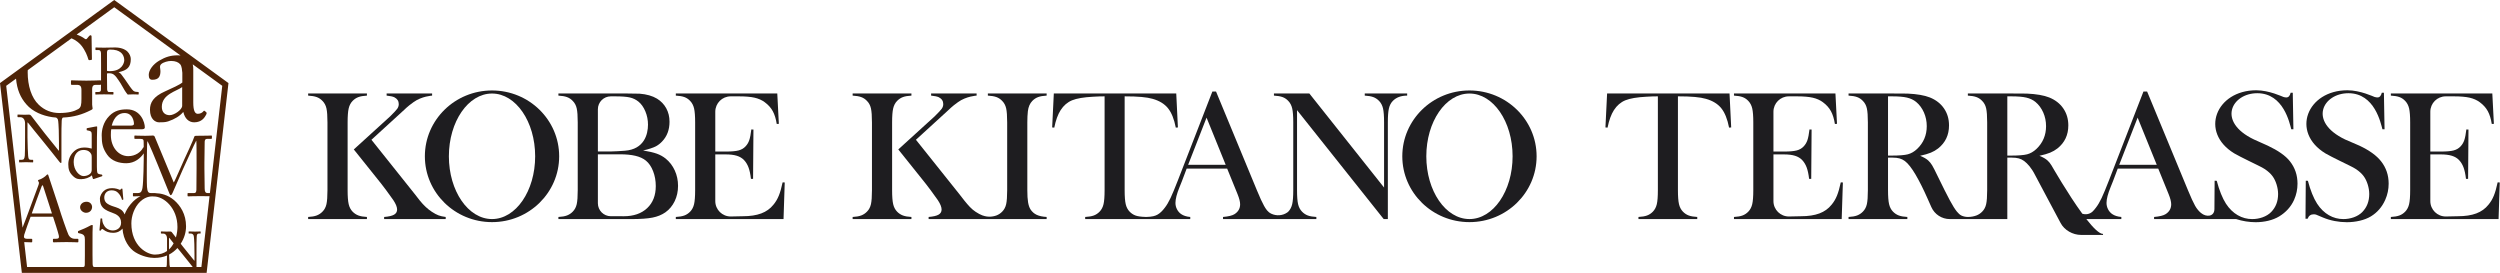
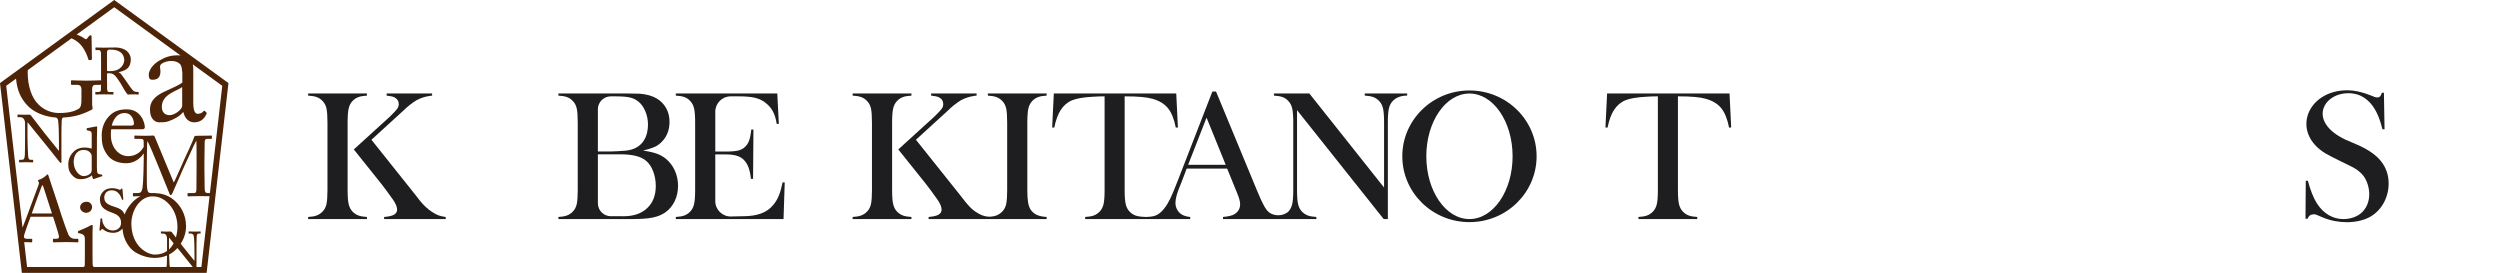
<svg xmlns="http://www.w3.org/2000/svg" width="100%" height="100%" viewBox="0 0 2452 268" version="1.1" xml:space="preserve" style="fill-rule:evenodd;clip-rule:evenodd;stroke-linejoin:round;stroke-miterlimit:2;">
  <g transform="matrix(4.167,0,0,4.167,1576.24,214.868)">
    <path d="M0,-29.56L-0.39,-21.569L0.108,-21.526C0.455,-23.258 0.953,-24.63 1.603,-25.64C2.31,-26.737 3.209,-27.51 4.299,-27.958C5.389,-28.405 7.045,-28.686 9.269,-28.802C10.308,-28.86 11.042,-28.889 11.951,-28.889L11.951,-6.8C11.951,-5.313 11.868,-4.215 11.702,-3.508C11.536,-2.8 11.229,-2.216 10.782,-1.754C10.377,-1.335 9.919,-1.032 9.406,-0.844C8.894,-0.656 8.219,-0.541 7.382,-0.498L7.382,0L21.22,0L21.22,-0.498C20.397,-0.541 19.729,-0.656 19.217,-0.844C18.704,-1.032 18.246,-1.335 17.841,-1.754C17.394,-2.216 17.087,-2.804 16.921,-3.519C16.755,-4.233 16.672,-5.327 16.672,-6.8L16.672,-28.889C19.877,-28.889 21.91,-28.694 23.253,-28.304C24.841,-27.856 26.05,-27.116 26.88,-26.084C27.71,-25.052 28.32,-23.532 28.71,-21.526L29.208,-21.569L28.818,-29.56L0,-29.56Z" style="fill:rgb(30,29,32);fill-rule:nonzero;" />
  </g>
  <g transform="matrix(4.167,0,0,4.167,2449.69,127.704)">
-     <path d="M0,12.279C-0.275,13.578 -0.574,14.625 -0.899,15.419C-1.224,16.213 -1.646,16.921 -2.166,17.541C-2.902,18.465 -3.855,19.148 -5.024,19.588C-6.194,20.028 -7.645,20.248 -9.377,20.248C-9.895,20.248 -10.672,20.287 -12.17,20.308C-14.191,20.337 -15.846,18.71 -15.846,16.689L-15.846,5.696L-13.406,5.696C-12.338,5.696 -11.457,5.804 -10.764,6.021C-10.071,6.237 -9.508,6.576 -9.075,7.038C-8.628,7.515 -8.277,8.092 -8.025,8.771C-7.772,9.45 -7.581,10.345 -7.451,11.456L-6.953,11.456L-6.866,-0.152L-7.364,-0.173C-7.494,0.939 -7.657,1.78 -7.852,2.35C-8.046,2.92 -8.346,3.415 -8.75,3.833C-9.169,4.281 -9.71,4.591 -10.374,4.765C-11.039,4.938 -12.028,5.024 -13.341,5.024L-15.846,5.024L-15.846,-4.35C-15.846,-6.349 -14.226,-7.969 -12.227,-7.969L-10.284,-7.969C-8.754,-7.969 -7.527,-7.864 -6.603,-7.655C-5.679,-7.446 -4.878,-7.088 -4.199,-6.583C-3.376,-5.977 -2.748,-5.277 -2.315,-4.483C-1.882,-3.688 -1.571,-2.685 -1.384,-1.473L-0.885,-1.494L-1.254,-8.641L-25.137,-8.641L-25.137,-8.143C-24.299,-8.099 -23.624,-7.983 -23.112,-7.796C-22.6,-7.608 -22.148,-7.305 -21.758,-6.886C-21.311,-6.424 -21.004,-5.836 -20.838,-5.121C-20.672,-4.407 -20.589,-3.313 -20.589,-1.841L-20.589,14.12C-20.589,15.592 -20.672,16.686 -20.838,17.401C-21.004,18.115 -21.311,18.704 -21.758,19.166C-22.163,19.585 -22.621,19.888 -23.134,20.075C-23.646,20.263 -24.314,20.378 -25.137,20.422L-25.137,20.92L0.216,20.92L0.498,12.301L0,12.279Z" style="fill:rgb(30,29,32);fill-rule:nonzero;" />
-   </g>
+     </g>
  <g transform="matrix(4.167,0,0,4.167,1801.68,114.621)">
-     <path d="M0,18.559C-0.325,19.353 -0.747,20.061 -1.267,20.681C-2.003,21.605 -2.956,22.288 -4.125,22.728C-5.295,23.168 -6.746,23.388 -8.478,23.388C-8.996,23.388 -9.773,23.427 -11.271,23.448C-13.292,23.477 -14.948,21.85 -14.948,19.829L-14.948,8.836L-12.507,8.836C-11.439,8.836 -10.558,8.944 -9.865,9.16C-9.172,9.377 -8.609,9.716 -8.176,10.178C-7.729,10.655 -7.378,11.232 -7.126,11.911C-6.873,12.589 -6.682,13.484 -6.552,14.596L-6.054,14.596L-5.967,2.988L-6.465,2.967C-6.595,4.079 -6.758,4.919 -6.953,5.49C-7.147,6.06 -7.447,6.554 -7.851,6.973C-8.27,7.421 -8.812,7.731 -9.475,7.904C-10.14,8.078 -11.129,8.164 -12.442,8.164L-14.948,8.164L-14.948,-1.21C-14.948,-3.209 -13.327,-4.829 -11.328,-4.829L-9.385,-4.829C-7.855,-4.829 -6.628,-4.725 -5.704,-4.515C-4.78,-4.306 -3.979,-3.949 -3.3,-3.443C-2.477,-2.837 -1.849,-2.137 -1.416,-1.343C-0.983,-0.549 -0.672,0.455 -0.485,1.667L0.013,1.646L-0.355,-5.501L-24.238,-5.501L-24.238,-5.003C-23.4,-4.959 -22.725,-4.844 -22.213,-4.656C-21.701,-4.468 -21.249,-4.165 -20.859,-3.747C-20.412,-3.284 -20.105,-2.696 -19.939,-1.982C-19.773,-1.267 -19.69,-0.173 -19.69,1.299L-19.69,17.26C-19.69,18.732 -19.773,19.826 -19.939,20.541C-20.105,21.255 -20.412,21.843 -20.859,22.305C-21.264,22.724 -21.722,23.027 -22.235,23.215C-22.747,23.403 -23.415,23.518 -24.238,23.561L-24.238,24.06L1.115,24.06L1.397,15.44L0.899,15.419C0.624,16.718 0.325,17.765 0,18.559" style="fill:rgb(30,29,32);fill-rule:nonzero;" />
-   </g>
+     </g>
  <g transform="matrix(4.167,0,0,4.167,2078.53,157.311)">
-     <path d="M0,1.037L4.333,-10.065L8.835,1.037L0,1.037ZM-21.671,-1.432C-22.443,-1.229 -23.725,-1.129 -25.515,-1.129L-26.338,-1.129L-26.338,-15.075L-25.45,-15.075C-23.905,-15.075 -22.714,-14.978 -21.877,-14.782C-21.04,-14.588 -20.317,-14.245 -19.711,-13.754C-18.931,-13.104 -18.322,-12.278 -17.881,-11.274C-17.441,-10.271 -17.221,-9.199 -17.221,-8.058C-17.221,-5.922 -17.978,-4.131 -19.495,-2.688C-20.173,-2.052 -20.899,-1.634 -21.671,-1.432M-49.751,-1.432C-50.524,-1.229 -51.805,-1.129 -53.595,-1.129L-54.418,-1.129L-54.418,-15.075L-53.53,-15.075C-51.985,-15.075 -50.794,-14.978 -49.957,-14.782C-49.12,-14.588 -48.397,-14.245 -47.791,-13.754C-47.012,-13.104 -46.402,-12.278 -45.961,-11.274C-45.521,-10.271 -45.301,-9.199 -45.301,-8.058C-45.301,-5.922 -46.059,-4.131 -47.575,-2.688C-48.253,-2.052 -48.979,-1.634 -49.751,-1.432M34.989,-3.455L31.7,-4.929C22.9,-9.151 26.503,-15.811 32.492,-15.811C38.713,-15.811 40.112,-8.693 40.501,-7.322L40.999,-7.322L40.848,-15.92L40.35,-15.92C40.176,-15.183 39.837,-14.815 39.332,-14.815C39.129,-14.815 38.898,-14.855 38.639,-14.934C38.379,-15.013 35.301,-16.504 32.241,-16.504C22.8,-16.504 18.837,-6.666 27.08,-1.648C27.824,-1.195 29.1,-0.587 30.472,0.106C32.031,0.9 33.551,1.557 34.31,2.077C35.067,2.596 35.655,3.138 36.074,3.701C36.478,4.25 36.8,4.906 37.038,5.671C37.276,6.437 37.395,7.187 37.395,7.924C37.395,9.627 36.854,11.035 35.771,12.147C34.688,13.258 32.955,13.814 31.295,13.814C28.913,13.814 26.694,12.604 25.12,10.185C24.282,8.874 23.561,7.081 22.954,4.805L22.456,4.783L22.408,11.438C22.408,13.271 20.488,13.433 19.23,12.363C18.76,11.963 18.285,11.432 17.866,10.695C17.447,9.959 16.884,8.732 16.177,7.014L6.567,-16.204L5.701,-16.204L-2.404,4.675C-3.126,6.538 -3.707,7.934 -4.147,8.866C-4.588,9.797 -5.039,10.559 -5.501,11.15C-5.76,11.499 -6.023,11.798 -6.289,12.056C-6.299,12.064 -6.309,12.073 -6.319,12.082C-6.996,12.674 -7.899,12.811 -8.688,12.55C-12.092,7.898 -15.769,1.467 -15.943,1.178C-16.217,0.723 -16.521,0.344 -16.853,0.041C-17.271,-0.349 -17.914,-0.724 -18.78,-1.085C-17.726,-1.316 -16.885,-1.562 -16.257,-1.821C-15.629,-2.081 -15.055,-2.413 -14.535,-2.818C-12.832,-4.175 -11.98,-5.979 -11.98,-8.232C-11.98,-9.748 -12.374,-11.079 -13.16,-12.227C-13.947,-13.375 -15.055,-14.237 -16.484,-14.815C-17.755,-15.32 -19.509,-15.623 -21.747,-15.725C-22.295,-15.739 -23.443,-15.746 -25.19,-15.746L-35.628,-15.746L-35.628,-15.248C-34.805,-15.205 -34.134,-15.089 -33.614,-14.902C-33.094,-14.714 -32.64,-14.411 -32.25,-13.992C-31.788,-13.53 -31.478,-12.945 -31.319,-12.238C-31.16,-11.53 -31.08,-10.433 -31.08,-8.946L-31.08,7.014C-31.08,8.501 -31.16,9.599 -31.319,10.306C-31.478,11.013 -31.788,11.598 -32.25,12.06C-32.64,12.464 -33.091,12.764 -33.603,12.959C-34.116,13.153 -34.796,13.316 -35.628,13.316C-36.227,13.316 -36.83,13.143 -37.169,12.969C-37.508,12.796 -37.859,12.486 -38.219,12.038C-38.667,11.49 -39.219,10.606 -39.876,9.385C-40.533,8.166 -41.504,6.235 -42.789,3.592C-43.338,2.438 -43.749,1.633 -44.023,1.178C-44.298,0.723 -44.601,0.344 -44.933,0.041C-45.352,-0.349 -45.994,-0.724 -46.86,-1.085C-45.806,-1.316 -44.965,-1.562 -44.337,-1.821C-43.709,-2.081 -43.135,-2.413 -42.616,-2.818C-40.912,-4.175 -40.06,-5.979 -40.06,-8.232C-40.06,-9.748 -40.454,-11.079 -41.24,-12.227C-42.027,-13.375 -43.135,-14.237 -44.564,-14.815C-45.835,-15.32 -47.589,-15.623 -49.827,-15.725C-50.376,-15.739 -51.523,-15.746 -53.27,-15.746L-63.708,-15.746L-63.708,-15.248C-62.886,-15.205 -62.214,-15.089 -61.694,-14.902C-61.174,-14.714 -60.72,-14.411 -60.33,-13.992C-59.868,-13.53 -59.558,-12.945 -59.399,-12.238C-59.24,-11.53 -59.161,-10.433 -59.161,-8.946L-59.161,7.014C-59.161,8.501 -59.24,9.599 -59.399,10.306C-59.558,11.013 -59.868,11.598 -60.33,12.06C-60.72,12.464 -61.171,12.764 -61.683,12.959C-62.196,13.153 -62.871,13.273 -63.708,13.316L-63.708,13.814L-49.87,13.814L-49.87,13.316C-50.708,13.273 -51.383,13.153 -51.895,12.959C-52.408,12.764 -52.859,12.464 -53.249,12.06C-53.696,11.598 -54.003,11.01 -54.169,10.295C-54.335,9.58 -54.418,8.487 -54.418,7.014L-54.418,-0.652L-53.357,-0.652C-52.707,-0.652 -52.159,-0.591 -51.711,-0.468C-51.264,-0.345 -50.845,-0.139 -50.455,0.149C-49.69,0.727 -48.845,1.802 -47.921,3.376C-46.997,4.964 -46.081,6.79 -45.171,8.855L-44.22,10.991C-43.455,12.708 -41.751,13.814 -39.871,13.814L-26.338,13.814L-26.338,-0.652L-25.276,-0.652C-24.627,-0.652 -24.078,-0.591 -23.631,-0.468C-23.184,-0.345 -22.764,-0.139 -22.375,0.149C-21.61,0.727 -20.665,1.748 -19.841,3.376C-18.954,5.129 -14.863,12.67 -13.818,14.697C-12.926,16.427 -10.931,17.541 -8.984,17.541L-3.813,17.541L-3.813,17.305C-4.698,17.305 -6.144,15.848 -7.734,13.814L0.498,13.814L0.498,13.316C-0.383,13.244 -1.105,13.013 -1.668,12.623C-2.072,12.334 -2.393,11.959 -2.631,11.497C-2.869,11.035 -2.989,10.537 -2.989,10.003C-2.989,9.093 -2.664,7.844 -2.014,6.256L-1.473,4.913L-0.346,1.925L9.182,1.925L11.261,7.036L11.629,7.945C12.033,8.941 12.235,9.736 12.235,10.327C12.235,11.324 11.788,12.103 10.893,12.666C10.387,12.984 9.492,13.2 8.207,13.316L8.207,13.814L27.527,13.814C29,14.296 30.61,14.55 32.118,14.55C34.153,14.55 36.163,14.093 37.665,13.179C39.166,12.264 40.413,10.964 41.164,9.279C41.697,8.069 41.965,6.802 41.965,5.477C41.965,3.482 41.374,1.733 40.192,0.23C39.154,-1.114 37.339,-2.342 34.989,-3.455" style="fill:rgb(30,29,32);fill-rule:nonzero;" />
-   </g>
+     </g>
  <g transform="matrix(4.167,0,0,4.167,2314.23,163.565)">
    <path d="M0,-4.956L-3.41,-6.43C-12.21,-10.652 -8.607,-17.312 -2.618,-17.312C3.603,-17.312 5.002,-10.195 5.391,-8.823L5.889,-8.823L5.738,-17.421L5.24,-17.421C5.066,-16.684 4.727,-16.316 4.222,-16.316C4.019,-16.316 3.788,-16.356 3.529,-16.435C3.269,-16.514 0.191,-18.005 -2.869,-18.005C-12.31,-18.005 -16.273,-8.167 -8.03,-3.149C-7.286,-2.697 -6.01,-2.088 -4.638,-1.395C-3.079,-0.601 -1.559,0.056 -0.801,0.576C-0.043,1.095 0.545,1.636 0.964,2.2C1.368,2.749 1.69,3.405 1.928,4.17C2.166,4.936 2.285,5.686 2.285,6.423C2.285,8.126 1.744,9.534 0.661,10.645C-0.422,11.757 -2.155,12.313 -3.815,12.313C-6.197,12.313 -8.417,11.103 -9.99,8.684C-10.828,7.373 -11.549,5.58 -12.156,3.304L-12.654,3.282L-12.719,12.226L-12.22,12.226C-11.961,11.533 -11.484,11.187 -10.791,11.187C-10.575,11.187 -10.38,11.216 -10.207,11.273C-10.033,11.331 -9.5,11.555 -8.604,11.945C-6.886,12.681 -4.854,13.049 -2.992,13.049C-0.957,13.049 1.174,12.592 2.675,11.678C4.177,10.763 5.303,9.463 6.053,7.778C6.587,6.568 6.855,5.301 6.855,3.975C6.855,1.981 6.264,0.232 5.082,-1.271C4.044,-2.615 2.35,-3.843 0,-4.956" style="fill:rgb(30,29,32);fill-rule:nonzero;" />
  </g>
  <g transform="matrix(4.167,0,0,4.167,345.814,99.009)">
    <path d="M0,26.052C-0.448,25.59 -0.755,25.002 -0.92,24.287C-1.087,23.573 -1.169,22.479 -1.169,21.006L-1.169,5.046C-1.169,3.573 -1.087,2.48 -0.92,1.765C-0.755,1.051 -0.448,0.462 0,0C0.404,-0.418 0.862,-0.722 1.375,-0.909C1.887,-1.097 2.555,-1.213 3.378,-1.256L3.378,-1.754L-10.46,-1.754L-10.46,-1.256C-9.637,-1.213 -8.965,-1.097 -8.446,-0.909C-7.926,-0.722 -7.471,-0.418 -7.082,0C-6.62,0.462 -6.309,1.047 -6.15,1.754C-5.992,2.462 -5.912,3.559 -5.912,5.046L-5.912,21.006C-5.912,22.494 -5.992,23.591 -6.15,24.298C-6.309,25.006 -6.62,25.59 -7.082,26.052C-7.471,26.457 -7.923,26.756 -8.435,26.951C-8.948,27.146 -9.623,27.265 -10.46,27.308L-10.46,27.806L3.378,27.806L3.378,27.308C2.541,27.265 1.866,27.146 1.353,26.951C0.841,26.756 0.39,26.457 0,26.052" style="fill:rgb(30,29,32);fill-rule:nonzero;" />
  </g>
  <g transform="matrix(4.167,0,0,4.167,423.604,98.829)">
    <path d="M0,26.139C-0.982,25.504 -1.927,24.623 -2.837,23.497L-4.071,21.916L-14.231,9.183L-6.858,2.447C-5.487,1.134 -4.901,0.747 -4.342,0.338C-2.415,-1.073 0.051,-1.212 0.051,-1.212L0.051,-1.711L-10.657,-1.711L-10.657,-1.212C-9.806,-1.126 -9.199,-0.996 -8.838,-0.823C-8.145,-0.461 -7.799,0.073 -7.799,0.78C-7.799,1.17 -7.911,1.527 -8.135,1.852C-8.359,2.177 -8.925,2.787 -9.835,3.682L-18.382,11.457L-12.715,18.538C-12.166,19.202 -11.495,20.068 -10.701,21.137C-9.907,22.205 -9.366,22.956 -9.077,23.389C-8.485,24.284 -8.189,25.02 -8.189,25.597C-8.189,26.132 -8.427,26.536 -8.903,26.81C-9.38,27.085 -10.159,27.265 -11.242,27.352L-11.242,27.85L3.248,27.85L3.248,27.352C2.57,27.265 2.007,27.139 1.559,26.973C1.112,26.807 0.592,26.529 0,26.139" style="fill:rgb(30,29,32);fill-rule:nonzero;" />
  </g>
  <g transform="matrix(4.167,0,0,4.167,879.853,99.009)">
    <path d="M0,26.052C-0.448,25.59 -0.755,25.002 -0.92,24.287C-1.087,23.573 -1.169,22.479 -1.169,21.006L-1.169,5.046C-1.169,3.573 -1.087,2.48 -0.92,1.765C-0.755,1.051 -0.448,0.462 0,0C0.404,-0.418 0.862,-0.722 1.375,-0.909C1.887,-1.097 2.555,-1.213 3.378,-1.256L3.378,-1.754L-10.46,-1.754L-10.46,-1.256C-9.637,-1.213 -8.966,-1.097 -8.446,-0.909C-7.926,-0.722 -7.471,-0.418 -7.082,0C-6.62,0.462 -6.309,1.047 -6.15,1.754C-5.992,2.462 -5.912,3.559 -5.912,5.046L-5.912,21.006C-5.912,22.494 -5.992,23.591 -6.15,24.298C-6.309,25.006 -6.62,25.59 -7.082,26.052C-7.471,26.457 -7.923,26.756 -8.435,26.951C-8.948,27.146 -9.623,27.265 -10.46,27.308L-10.46,27.806L3.378,27.806L3.378,27.308C2.541,27.265 1.866,27.146 1.353,26.951C0.841,26.756 0.39,26.457 0,26.052" style="fill:rgb(30,29,32);fill-rule:nonzero;" />
  </g>
  <g transform="matrix(4.167,0,0,4.167,634.747,102.439)">
    <path d="M0,24.406C-1.35,25.677 -3.187,26.312 -5.511,26.312C-5.55,26.312 -7.051,26.311 -8.552,26.31C-10.237,26.309 -11.602,24.943 -11.602,23.259L-11.602,11.738L-6.399,11.738C-3.627,11.738 -1.591,12.164 -0.292,13.232C0.415,13.81 0.978,14.636 1.397,15.711C1.815,16.787 2.025,17.953 2.025,19.209C2.025,21.403 1.35,23.136 0,24.406M-11.602,1.134C-11.602,-0.545 -10.241,-1.906 -8.562,-1.906L-7.538,-1.906C-5.993,-1.906 -4.842,-1.819 -4.084,-1.646C-3.326,-1.472 -2.651,-1.148 -2.059,-0.671C-1.381,-0.122 -0.836,0.646 -0.424,1.635C-0.013,2.624 0.193,3.668 0.193,4.764C0.193,7.069 -0.725,10.551 -5.243,10.894C-6.128,10.961 -7.699,11.067 -8.521,11.067L-11.602,11.067L-11.602,1.134ZM6.497,15.538C5.984,14.419 5.266,13.485 4.342,12.734C3.721,12.243 3.028,11.86 2.263,11.586C1.498,11.312 0.422,11.059 -0.964,10.828C0.193,10.604 1.543,10.139 2.077,9.843C2.611,9.547 3.087,9.175 3.506,8.727C4.676,7.515 5.26,5.963 5.26,4.071C5.26,2.902 5.004,1.848 4.492,0.91C3.979,-0.029 3.253,-0.787 2.315,-1.364C1.232,-2.014 -0.132,-2.404 -1.778,-2.534C-2.225,-2.562 -3.171,-2.577 -4.615,-2.577L-20.892,-2.577L-20.892,-2.079C-20.069,-2.036 -19.398,-1.92 -18.878,-1.732C-18.359,-1.545 -17.904,-1.241 -17.514,-0.823C-17.052,-0.361 -16.742,0.224 -16.583,0.931C-16.424,1.639 -16.345,2.736 -16.345,4.223L-16.345,20.183C-16.345,21.67 -16.424,22.768 -16.583,23.475C-16.742,24.182 -17.052,24.767 -17.514,25.229C-17.904,25.634 -18.355,25.933 -18.868,26.128C-19.38,26.323 -20.055,26.442 -20.892,26.485L-20.892,26.983L-3.736,26.983C-1.599,26.983 0.058,26.868 1.235,26.637C2.411,26.406 3.425,25.995 4.277,25.402C5.216,24.738 5.948,23.861 6.475,22.771C7.002,21.681 7.266,20.479 7.266,19.166C7.266,17.866 7.009,16.657 6.497,15.538" style="fill:rgb(30,29,32);fill-rule:nonzero;" />
  </g>
  <g transform="matrix(4.167,0,0,4.167,968.887,212.793)">
    <path d="M0,-28.564C0.823,-28.521 1.494,-28.405 2.014,-28.218C2.534,-28.03 2.988,-27.727 3.379,-27.308C3.841,-26.846 4.15,-26.261 4.31,-25.554C4.468,-24.846 4.548,-23.749 4.548,-22.262L4.548,-6.302C4.548,-4.815 4.468,-3.717 4.31,-3.01C4.15,-2.303 3.841,-1.718 3.379,-1.256C2.988,-0.852 2.537,-0.552 2.025,-0.357C1.791,-0.268 1.522,-0.196 1.219,-0.14C0.578,-0.02 -0.087,-0.043 -0.721,-0.199C-0.938,-0.253 -1.136,-0.312 -1.315,-0.379C-1.763,-0.545 -2.283,-0.823 -2.875,-1.213C-3.856,-1.848 -4.616,-2.728 -5.526,-3.855L-6.76,-5.436L-16.929,-18.169L-9.557,-24.904C-8.185,-26.218 -7.6,-26.604 -7.041,-27.014C-5.114,-28.425 -2.647,-28.564 -2.647,-28.564L-2.647,-29.062L-13.356,-29.062L-13.356,-28.564C-12.504,-28.477 -11.898,-28.348 -11.537,-28.174C-10.844,-27.813 -10.497,-27.279 -10.497,-26.572C-10.497,-26.182 -10.609,-25.824 -10.833,-25.499C-11.057,-25.175 -11.623,-24.565 -12.533,-23.67L-21.081,-15.894L-15.413,-8.814C-14.865,-8.15 -14.193,-7.283 -13.399,-6.215C-12.606,-5.147 -12.064,-4.396 -11.775,-3.963C-11.183,-3.068 -10.887,-2.331 -10.887,-1.754C-10.887,-1.22 -11.125,-0.815 -11.602,-0.541C-12.078,-0.267 -12.858,-0.087 -13.941,0L-13.941,0.498L13.838,0.498L13.838,0C12.856,-0.057 12.07,-0.227 11.478,-0.509C10.886,-0.79 10.402,-1.22 10.027,-1.797C9.767,-2.216 9.579,-2.772 9.464,-3.465C9.348,-4.158 9.29,-5.103 9.29,-6.302L9.29,-22.262C9.29,-23.258 9.334,-24.139 9.42,-24.904C9.55,-25.929 9.897,-26.73 10.46,-27.308C10.864,-27.727 11.323,-28.03 11.835,-28.218C12.347,-28.405 13.015,-28.521 13.838,-28.564L13.838,-29.062L0,-29.062L0,-28.564Z" style="fill:rgb(30,29,32);fill-rule:nonzero;" />
  </g>
  <g transform="matrix(4.167,0,0,4.167,1165.33,143.032)">
    <path d="M0,4.464L4.333,-6.638L8.836,4.464L0,4.464ZM51.552,-12.319L41.569,-12.319L41.569,-11.821C42.392,-11.778 43.059,-11.662 43.572,-11.475C44.084,-11.287 44.543,-10.984 44.947,-10.565C45.395,-10.103 45.702,-9.518 45.868,-8.811C46.033,-8.104 46.117,-7.006 46.117,-5.519L46.117,9.82L28.532,-12.319L20.194,-12.319L20.194,-11.821C21.032,-11.778 21.707,-11.662 22.22,-11.475C22.732,-11.287 23.183,-10.984 23.573,-10.565C24.021,-10.103 24.327,-9.515 24.493,-8.8C24.659,-8.085 24.742,-6.999 24.742,-5.541L24.742,10.441C24.742,11.914 24.659,13.007 24.493,13.722C24.327,14.437 24.021,15.025 23.573,15.487C23.516,15.545 23.439,15.608 23.347,15.674C22.251,16.449 20.8,16.551 19.584,15.983C18.721,15.579 18.285,14.859 17.866,14.122C17.447,13.386 16.884,12.159 16.177,10.441L6.567,-12.777L5.701,-12.777L-2.404,8.102C-3.126,9.965 -3.707,11.362 -4.147,12.293C-4.588,13.224 -5.039,13.985 -5.5,14.577C-6.049,15.313 -6.613,15.848 -7.19,16.18C-7.767,16.512 -8.439,16.7 -9.875,16.743C-11.22,16.699 -11.888,16.584 -12.4,16.396C-12.913,16.209 -13.371,15.906 -13.775,15.487C-14.223,15.025 -14.53,14.437 -14.695,13.722C-14.862,13.007 -14.945,11.914 -14.945,10.441L-14.945,-11.648C-11.74,-11.648 -9.707,-11.453 -8.364,-11.063C-6.776,-10.615 -5.567,-9.876 -4.737,-8.843C-3.907,-7.811 -3.297,-6.292 -2.907,-4.285L-2.409,-4.328L-2.799,-12.319L-31.617,-12.319L-32.006,-4.328L-31.508,-4.285C-31.162,-6.017 -30.664,-7.389 -30.014,-8.4C-29.307,-9.497 -28.408,-10.269 -27.318,-10.717C-26.228,-11.164 -24.571,-11.446 -22.348,-11.561C-21.309,-11.619 -20.575,-11.648 -19.665,-11.648L-19.665,10.441C-19.665,11.928 -19.749,13.026 -19.915,13.733C-20.081,14.44 -20.387,15.025 -20.835,15.487C-21.239,15.906 -21.698,16.209 -22.21,16.396C-22.723,16.584 -23.398,16.699 -24.235,16.743L-24.235,17.241L0.498,17.241L0.498,16.743C-0.383,16.671 -1.105,16.44 -1.667,16.05C-2.072,15.761 -2.393,15.386 -2.631,14.924C-2.869,14.462 -2.988,13.964 -2.988,13.43C-2.988,12.52 -2.664,11.271 -2.014,9.683L-1.473,8.34L-0.346,5.352L9.182,5.352L11.261,10.463L11.629,11.372C12.033,12.369 12.235,13.162 12.235,13.754C12.235,14.751 11.788,15.53 10.893,16.093C10.387,16.411 9.492,16.627 8.207,16.743L8.207,17.241L30.178,17.241L30.178,16.743C29.355,16.7 28.687,16.584 28.175,16.396C27.662,16.209 27.204,15.906 26.8,15.487C26.352,15.025 26.045,14.44 25.879,13.733C25.713,13.026 25.63,11.928 25.63,10.441L25.63,-8.399L46.03,17.241L47.005,17.241L47.005,-5.541C47.005,-6.999 47.087,-8.085 47.254,-8.8C47.419,-9.515 47.726,-10.103 48.174,-10.565C48.982,-11.402 50.108,-11.821 51.552,-11.821L51.552,-12.319Z" style="fill:rgb(30,29,32);fill-rule:nonzero;" />
  </g>
  <g transform="matrix(4.167,0,0,4.167,763.841,114.621)">
    <path d="M0,18.559C-0.325,19.353 -0.747,20.061 -1.267,20.681C-2.003,21.605 -2.956,22.288 -4.125,22.728C-5.295,23.168 -6.746,23.388 -8.478,23.388C-8.996,23.388 -9.773,23.427 -11.271,23.448C-13.292,23.477 -14.948,21.85 -14.948,19.829L-14.948,8.836L-12.507,8.836C-11.439,8.836 -10.558,8.944 -9.865,9.16C-9.172,9.377 -8.609,9.716 -8.176,10.178C-7.729,10.655 -7.378,11.232 -7.126,11.911C-6.873,12.589 -6.682,13.484 -6.552,14.596L-6.054,14.596L-5.967,2.988L-6.465,2.967C-6.595,4.079 -6.758,4.919 -6.953,5.49C-7.147,6.06 -7.447,6.554 -7.851,6.973C-8.27,7.421 -8.812,7.731 -9.475,7.904C-10.14,8.078 -11.129,8.164 -12.442,8.164L-14.948,8.164L-14.948,-1.21C-14.948,-3.209 -13.327,-4.829 -11.328,-4.829L-9.385,-4.829C-7.855,-4.829 -6.628,-4.725 -5.704,-4.515C-4.78,-4.306 -3.979,-3.949 -3.3,-3.443C-2.477,-2.837 -1.849,-2.137 -1.416,-1.343C-0.983,-0.549 -0.672,0.455 -0.485,1.667L0.013,1.646L-0.355,-5.501L-24.238,-5.501L-24.238,-5.003C-23.4,-4.959 -22.725,-4.844 -22.213,-4.656C-21.701,-4.468 -21.249,-4.165 -20.859,-3.747C-20.412,-3.284 -20.105,-2.696 -19.939,-1.982C-19.773,-1.267 -19.69,-0.173 -19.69,1.299L-19.69,17.26C-19.69,18.732 -19.773,19.826 -19.939,20.541C-20.105,21.255 -20.412,21.843 -20.859,22.305C-21.264,22.724 -21.722,23.027 -22.235,23.215C-22.747,23.403 -23.415,23.518 -24.238,23.561L-24.238,24.06L1.115,24.06L1.397,15.44L0.899,15.419C0.624,16.718 0.325,17.765 0,18.559" style="fill:rgb(30,29,32);fill-rule:nonzero;" />
  </g>
  <g transform="matrix(4.167,0,0,4.167,1441.24,91.732)">
    <path d="M0,29.547C-5.608,29.547 -10.154,22.933 -10.154,14.774C-10.154,6.615 -5.608,-0 0,-0C5.608,-0 10.154,6.615 10.154,14.774C10.154,22.933 5.608,29.547 0,29.547M0,-0.721C-8.729,-0.721 -15.806,6.216 -15.806,14.774C-15.806,23.331 -8.729,30.268 0,30.268C8.729,30.268 15.806,23.331 15.806,14.774C15.806,6.216 8.729,-0.721 0,-0.721" style="fill:rgb(30,29,32);fill-rule:nonzero;" />
  </g>
  <g transform="matrix(4.167,0,0,4.167,482.573,91.732)">
-     <path d="M0,29.547C-5.608,29.547 -10.154,22.933 -10.154,14.774C-10.154,6.615 -5.608,-0 0,-0C5.608,-0 10.154,6.615 10.154,14.774C10.154,22.933 5.608,29.547 0,29.547M0,-0.721C-8.729,-0.721 -15.806,6.216 -15.806,14.774C-15.806,23.331 -8.729,30.268 0,30.268C8.729,30.268 15.806,23.331 15.806,14.774C15.806,6.216 8.729,-0.721 0,-0.721" style="fill:rgb(30,29,32);fill-rule:nonzero;" />
-   </g>
+     </g>
  <g transform="matrix(4.167,0,0,4.167,84.929,69.729)">
    <path d="M0,30.753C-1.002,30.753 -1.527,31.43 -1.527,32.055C-1.527,32.853 -0.703,33.351 -0.154,33.351C0.845,33.351 1.294,32.627 1.294,31.98C1.294,31.43 0.87,30.753 0,30.753M1.205,23.211C1.205,23.396 1.188,23.529 1.103,23.785C0.934,24.223 0.207,24.713 -0.739,24.713C-1.719,24.713 -3.038,23.328 -3.038,21.417C-3.038,20.775 -2.92,19.879 -2.261,19.169C-1.821,18.714 -1.247,18.561 -0.722,18.561C0.275,18.561 0.816,19.018 1.053,19.473C1.205,19.744 1.205,20.065 1.205,20.301L1.205,23.211ZM2.591,24.037C2.455,23.869 2.423,23.125 2.423,22.499L2.423,18.764C2.423,16.618 2.439,14.165 2.489,13.321C2.507,13.135 2.489,13.019 2.405,13.019C2.287,13.019 2.169,13.05 2.016,13.069C1.695,13.135 0.816,13.286 0.157,13.424C0.056,13.438 0.021,13.474 0.021,13.539L0.021,13.825C0.021,13.896 0.038,13.929 0.139,13.947C1.087,14.097 1.205,14.301 1.205,14.941L1.205,18.238C0.698,18.086 0.089,17.988 -0.604,17.988C-1.551,17.988 -2.463,18.342 -3.122,19.051C-3.917,19.845 -4.306,20.875 -4.306,21.923C-4.306,23.06 -4.103,23.818 -3.241,24.663C-2.445,25.474 -1.804,25.439 -1.247,25.439C-0.384,25.439 0.698,25.07 1.239,24.527L1.459,25.271C1.493,25.392 1.577,25.439 1.679,25.407L3.589,24.763C3.69,24.731 3.723,24.68 3.707,24.577L3.673,24.444C3.639,24.358 3.571,24.341 3.335,24.326C3.099,24.308 2.743,24.207 2.591,24.037M22.498,3.762L22.498,8.159C22.498,9.125 20.602,10.377 19.565,10.377C18.493,10.377 17.706,9.733 17.706,8.41C17.706,5.441 21.211,4.728 22.498,3.762M4.802,-0.05L4.802,-4.442C4.802,-4.689 4.88,-4.863 4.988,-4.938C5.128,-5.032 5.33,-5.065 5.516,-5.065C6.805,-5.065 7.486,-4.829 8.092,-4.35C8.542,-3.978 8.868,-3.294 8.868,-2.58C8.868,-1.93 8.324,0.012 5.501,0.012C5.205,0.012 5.035,-0.003 4.802,-0.05M-12.901,33.505C-12.75,32.968 -10.712,27.474 -10.604,27.195C-10.54,27.024 -10.454,26.873 -10.369,26.873C-10.304,26.873 -10.261,27.024 -10.197,27.174C-10.089,27.496 -8.351,32.861 -8.157,33.505L-12.901,33.505ZM5.914,12.831C6.461,10.703 7.668,9.869 8.934,9.869C10.803,9.869 11.148,11.768 11.148,12.427C11.148,12.688 10.918,12.831 10.372,12.831L5.914,12.831ZM28.474,28.704C27.972,28.704 27.792,28.382 27.792,27.621C27.792,27.219 27.732,23.971 27.732,22.967L27.732,21.563C27.732,20.22 27.792,17.352 27.792,16.772C27.792,16.31 27.852,15.949 28.454,15.949L29.336,15.949C29.476,15.949 29.496,15.889 29.496,15.769L29.496,15.306C29.496,15.228 29.476,15.167 29.376,15.167C29.155,15.167 28.474,15.228 25.806,15.228C25.606,15.228 25.386,15.248 25.345,15.467C25.284,15.868 23.099,20.583 22.959,20.862C22.798,21.124 20.793,25.915 20.512,26.217L16.06,15.506C15.959,15.248 15.839,15.167 15.538,15.167C15.298,15.167 14.776,15.228 13.835,15.228C12.129,15.228 11.589,15.167 11.388,15.167C11.267,15.167 11.247,15.228 11.247,15.288L11.247,15.808C11.247,15.889 11.267,15.949 11.388,15.949L12.611,15.949C13.432,15.949 13.413,16.229 13.432,16.691C13.439,16.887 13.445,17.366 13.448,17.924C13.381,17.939 13.316,17.988 13.277,18.066C12.787,19.014 11.55,20.02 9.797,20.02C7.496,20.02 5.713,17.895 5.713,15.076C5.713,14.414 5.741,13.953 5.799,13.693L12.903,13.693C13.363,13.693 13.707,13.636 13.707,13.231C13.707,12.112 12.787,9.006 9.48,9.006C8.042,9.006 6.605,9.265 5.367,10.531C3.844,12.055 3.556,13.982 3.556,15.105C3.556,17.116 3.815,18.182 4.821,19.648C5.885,21.2 7.697,21.689 9.336,21.689C11.36,21.689 12.717,20.45 13.452,19.361L13.452,20.583C13.452,20.942 13.393,26.076 13.152,27.5C13.032,28.182 12.851,28.704 12.09,28.704L11.027,28.704C10.926,28.704 10.906,28.764 10.906,28.823L10.906,29.305C10.906,29.466 10.926,29.487 11.087,29.487C11.227,29.487 11.691,29.45 12.691,29.434C11.898,29.831 11.105,30.435 10.351,31.352C9.685,32.157 9.242,32.968 8.949,33.733C8.84,33.45 8.694,33.216 8.521,33.008C8.008,32.384 7.21,32.141 6.227,31.826C5.813,31.698 5.016,31.384 4.602,30.972C4.246,30.6 4.161,30.131 4.161,29.732C4.161,29.005 4.617,28.065 5.884,28.065C6.554,28.065 7.053,28.265 7.438,28.679C8.022,29.291 8.209,29.845 8.321,30.259C8.335,30.302 8.363,30.317 8.407,30.302L8.577,30.259C8.634,30.243 8.649,30.217 8.649,30.145C8.634,29.831 8.449,28.38 8.449,27.881C8.449,27.752 8.407,27.638 8.335,27.638C8.263,27.638 8.221,27.664 8.151,27.72L7.964,27.895C7.894,27.963 7.823,27.979 7.695,27.908C7.452,27.795 6.826,27.553 6.013,27.553C5.243,27.553 4.531,27.752 4.018,28.236C3.577,28.647 3.136,29.348 3.136,30.061C3.136,31 3.377,31.669 3.848,32.141C4.46,32.782 5.486,33.137 5.927,33.296C7.068,33.691 8.12,34.234 8.12,35.702C8.12,36.984 7.039,37.511 6.185,37.511C5.401,37.511 4.617,37.128 4.19,36.458C3.719,35.729 3.691,35.26 3.677,34.806C3.677,34.718 3.648,34.689 3.591,34.689L3.377,34.677C3.32,34.677 3.291,34.677 3.276,34.762C3.235,35.175 3.092,36.984 3.036,37.339C3.007,37.496 3.077,37.57 3.164,37.57C3.263,37.57 3.335,37.554 3.42,37.396C3.505,37.255 3.563,37.155 3.648,37.155C3.719,37.155 3.805,37.198 3.975,37.327C4.545,37.768 5.243,38.066 6.241,38.066C7.214,38.066 7.957,37.678 8.449,37.072C8.633,39.797 10.095,41.802 11.467,42.634C13.098,43.646 14.897,43.974 15.908,43.974C17.076,43.974 18.071,43.765 18.928,43.405C18.919,44.638 18.902,45.408 18.883,45.58C18.86,45.821 18.823,45.987 18.769,46.109L1.819,46.109C1.543,46.109 1.47,45.931 1.42,45.458C1.393,45.184 1.393,44.285 1.393,43.311L1.393,40.591C1.393,38.519 1.393,36.946 1.444,36.523C1.47,36.349 1.444,36.22 1.319,36.22C1.17,36.22 1.044,36.272 0.845,36.371C-0.104,36.896 -1.052,37.296 -1.852,37.596C-1.976,37.646 -2.026,37.694 -2.026,37.771L-2.026,37.994C-2.026,38.094 -1.976,38.144 -1.801,38.171C-0.553,38.369 -0.403,38.819 -0.403,39.665L-0.403,43.336C-0.403,44.085 -0.403,44.857 -0.428,45.609C-0.453,46.008 -0.553,46.109 -0.829,46.109L-14.009,46.109C-14.04,45.845 -14.3,43.593 -14.684,40.25C-13.812,40.268 -13.203,40.307 -12.965,40.307C-12.857,40.307 -12.793,40.265 -12.793,40.115L-12.793,39.621C-12.793,39.514 -12.857,39.471 -13.008,39.471L-14.016,39.471C-14.489,39.471 -14.746,39.299 -14.746,38.998C-14.746,38.891 -14.703,38.677 -14.682,38.526C-14.574,38.076 -13.394,34.814 -13.179,34.277L-7.9,34.277C-7.6,35.135 -6.72,37.882 -6.548,38.655C-6.398,39.255 -6.591,39.471 -7.192,39.471L-7.729,39.471C-7.857,39.471 -7.921,39.492 -7.921,39.621L-7.921,40.115C-7.921,40.243 -7.857,40.307 -7.75,40.307C-7.257,40.307 -6.506,40.243 -4.724,40.243C-2.985,40.243 -2.535,40.307 -2.15,40.307C-1.999,40.307 -1.935,40.265 -1.935,40.157L-1.935,39.621C-1.935,39.535 -1.978,39.471 -2.106,39.471L-2.815,39.471C-3.351,39.471 -3.908,39.213 -4.273,38.505C-4.575,37.882 -5.968,33.891 -6.462,32.218C-6.871,30.844 -8.544,26.036 -8.952,24.686C-9.017,24.448 -9.059,24.319 -9.188,24.319C-9.295,24.319 -9.359,24.405 -9.467,24.513C-9.703,24.813 -10.647,25.457 -11.248,25.586C-11.398,25.628 -11.441,25.714 -11.441,25.78C-11.441,25.865 -11.355,25.972 -11.291,26.058C-11.14,26.294 -11.248,26.572 -11.312,26.789C-11.506,27.367 -13.244,31.98 -13.394,32.41C-13.78,33.502 -14.528,35.44 -15.076,36.84C-16.503,24.451 -18.858,4.01 -18.92,3.464C-18.809,3.381 -17.948,2.755 -16.608,1.782C-16.384,4.325 -15.575,6.245 -14.167,7.837C-12.676,9.588 -10.284,10.517 -8.143,10.832C-8.133,10.835 -8.125,10.844 -8.111,10.844L-8.069,10.844C-7.772,10.885 -7.483,10.916 -7.2,10.935C-6.982,11.031 -6.821,11.202 -6.74,11.457C-6.646,11.726 -6.566,13.271 -6.551,13.886C-6.519,14.676 -6.504,15.449 -6.504,16.851L-6.504,18.728L-6.566,18.728C-6.945,18.224 -9.61,14.959 -9.782,14.738C-9.956,14.519 -13.015,10.544 -13.093,10.449C-13.22,10.308 -13.346,10.244 -13.551,10.244C-13.741,10.244 -14.071,10.276 -14.607,10.276C-15.144,10.276 -15.49,10.259 -15.727,10.244C-15.963,10.244 -16.089,10.229 -16.168,10.229C-16.248,10.229 -16.262,10.259 -16.262,10.323L-16.262,10.734C-16.262,10.781 -16.248,10.844 -16.168,10.844L-15.522,10.86C-14.953,10.876 -14.481,11.396 -14.481,12.326L-14.481,15.006C-14.481,17.813 -14.513,19.612 -14.545,19.908C-14.623,20.681 -14.796,20.872 -15.254,20.872L-15.79,20.872C-15.869,20.872 -15.885,20.919 -15.885,20.964L-15.885,21.375C-15.885,21.457 -15.869,21.487 -15.805,21.487C-15.648,21.487 -14.56,21.439 -14.228,21.439C-13.803,21.439 -12.857,21.487 -12.7,21.487C-12.589,21.487 -12.573,21.457 -12.573,21.36L-12.573,21.014C-12.573,20.919 -12.589,20.872 -12.7,20.872L-13.172,20.872C-13.599,20.872 -13.693,20.571 -13.756,19.956C-13.787,19.643 -13.914,17.073 -13.914,15.606L-13.914,12.105L-13.819,12.105C-13.724,12.23 -10.823,15.873 -10.65,16.031C-10.555,16.126 -9.405,17.576 -8.301,18.947C-7.323,20.178 -6.393,21.343 -6.377,21.375C-6.33,21.439 -6.188,21.629 -5.999,21.629C-5.936,21.629 -5.92,21.469 -5.92,21.25L-5.92,15.353C-5.92,14.329 -5.92,12.767 -5.857,11.712C-5.836,11.31 -5.755,11.057 -5.577,10.935C-2.982,10.821 -1.009,10.213 0.979,9.204C1.253,9.097 1.417,8.986 1.417,8.769C1.417,8.55 1.308,8.275 1.308,7.892L1.308,4.275C1.308,3.428 1.664,3.235 2.156,3.235L3.225,3.235C3.324,3.235 3.37,3.195 3.393,3.14C3.389,3.552 3.383,3.968 3.375,4.389C3.375,4.807 3.111,4.916 2.769,4.916L2.133,4.916C2.055,4.916 2.055,4.962 2.055,5.041L2.055,5.397C2.055,5.474 2.055,5.52 2.179,5.52C2.35,5.52 2.707,5.474 4.119,5.474C5.594,5.474 5.982,5.52 6.152,5.52C6.307,5.52 6.323,5.488 6.323,5.379L6.323,5.041C6.323,4.962 6.307,4.916 6.198,4.916L5.221,4.916C4.988,4.916 4.864,4.637 4.833,4.308C4.818,4.077 4.802,2.339 4.802,1.424L4.802,0.555C5.019,0.509 5.174,0.509 5.314,0.509C6.214,0.509 6.587,0.927 6.99,1.407C7.176,1.625 7.921,2.744 7.984,2.852C8.061,2.975 8.899,4.449 9.023,4.637C9.163,4.84 9.505,5.365 9.675,5.52C9.907,5.506 10.482,5.474 10.933,5.474C11.614,5.474 12.018,5.52 12.142,5.52C12.251,5.52 12.266,5.474 12.266,5.379L12.266,5.041C12.266,4.976 12.251,4.916 12.142,4.916C11.708,4.916 11.351,4.883 11.025,4.651C10.731,4.435 9.737,3.021 9.66,2.866C9.535,2.666 8.434,1.082 8.247,0.881C8.123,0.712 7.906,0.43 7.534,0.288L7.534,0.261C9.519,-0.174 10.405,-0.904 10.405,-2.843C10.405,-3.418 10.109,-4.117 9.598,-4.614C9.008,-5.172 7.984,-5.561 6.695,-5.561C6.417,-5.561 4.973,-5.514 4.104,-5.514C2.8,-5.514 2.319,-5.561 2.179,-5.561C2.102,-5.561 2.086,-5.528 2.086,-5.45L2.086,-5.065C2.086,-5.003 2.102,-4.956 2.179,-4.956L2.8,-4.956C3.188,-4.956 3.375,-4.689 3.39,-4.178C3.406,-3.73 3.406,-2.735 3.406,-1.587L3.406,-0.081C3.406,0.701 3.405,1.48 3.401,2.267C3.379,2.208 3.327,2.169 3.197,2.169C2.814,2.169 1.937,2.25 -0.035,2.25C-1.897,2.25 -3.13,2.169 -3.512,2.169C-3.649,2.169 -3.677,2.222 -3.677,2.387L-3.677,3.073C-3.677,3.181 -3.622,3.235 -3.485,3.235L-2.335,3.235C-1.513,3.235 -1.212,3.51 -1.212,4.496L-1.212,6.521C-1.212,7.947 -1.322,8.55 -1.951,8.932C-2.91,9.48 -4.252,9.865 -6.444,9.865C-8.223,9.865 -9.894,9.234 -11.263,7.919C-12.962,6.304 -13.866,3.484 -13.866,0.25C-13.866,0.089 -13.854,-0.068 -13.845,-0.228C-10.895,-2.373 -7.077,-5.151 -3.544,-7.719C-2.495,-7.268 -1.717,-6.611 -1.239,-6.022C-0.281,-4.843 0.184,-3.558 0.404,-2.79C0.431,-2.653 0.514,-2.571 0.623,-2.571L1.116,-2.626C1.225,-2.626 1.253,-2.734 1.253,-2.871L1.171,-8.101C1.171,-8.294 1.116,-8.433 0.924,-8.433C0.76,-8.433 0.65,-8.294 0.54,-8.186L0.13,-7.694C-0.035,-7.473 -0.199,-7.418 -0.5,-7.664C-0.908,-7.976 -1.545,-8.316 -2.329,-8.602C2.317,-11.983 6.201,-14.808 6.506,-15.03C6.954,-14.703 15.139,-8.749 22.106,-3.683C21.908,-3.702 21.696,-3.713 21.461,-3.713C19.851,-3.713 18.6,-3.355 17.098,-2.464C15.633,-1.603 14.63,-0.244 14.63,0.901C14.63,1.721 14.917,2.043 15.488,2.043C16.956,2.043 17.384,1.258 17.384,0.004C17.384,-0.637 17.062,-1.176 17.563,-1.641C18.064,-2.103 19.173,-2.388 19.888,-2.388C20.925,-2.388 21.64,-2.07 22.033,-1.603C22.426,-1.137 22.463,-0.21 22.534,0.4L22.534,2.687C21.961,3.188 20.101,4.046 18.493,4.761C15.668,6.014 14.917,7.444 14.917,9.089C14.917,11.342 16.204,12.058 17.062,12.058C17.849,12.058 18.493,12.058 19.173,11.843C20.781,11.306 21.961,10.556 22.712,9.661L22.784,9.661C23.106,11.128 24.036,12.058 25.323,12.058C27.147,12.058 27.827,10.842 28.113,10.305C28.327,9.947 28.256,9.768 28.148,9.661L27.791,9.375C27.648,9.268 27.577,9.34 27.434,9.518C27.252,9.768 26.753,10.055 26.182,10.055C25.538,10.055 25.109,9.411 25.109,7.372L25.109,-0.21C25.109,-0.704 25.098,-1.159 24.988,-1.587C28.789,1.177 31.719,3.309 31.932,3.464C31.881,3.901 30.362,17.101 29.025,28.704L28.474,28.704ZM27.021,46.109L25.87,46.109L25.87,41.889C25.87,41.059 25.87,39.795 25.921,38.941C25.946,38.454 26.074,38.237 26.419,38.237L26.764,38.237C26.815,38.237 26.841,38.2 26.841,38.147L26.841,37.828C26.841,37.778 26.828,37.74 26.738,37.74C26.572,37.74 26.266,37.778 25.499,37.778C24.681,37.778 24.273,37.74 24.094,37.74C24.043,37.74 24.018,37.765 24.018,37.815L24.018,38.147C24.018,38.212 24.043,38.237 24.094,38.237L24.503,38.237C24.86,38.237 25.103,38.415 25.205,38.736C25.282,38.952 25.346,40.204 25.359,40.703C25.384,41.34 25.397,41.967 25.397,43.101L25.397,44.624L25.346,44.624C25.04,44.214 22.881,41.572 22.74,41.392C22.701,41.34 22.466,41.036 22.154,40.634C23.018,39.306 23.409,37.897 23.409,36.538C23.409,33.686 22.087,31.661 20.579,30.359C19.065,29.095 17.502,28.776 16.245,28.736C16.223,28.716 16.193,28.704 16.141,28.704L15.137,28.704C14.496,28.704 14.315,28.382 14.215,27.238C14.155,26.539 14.175,22.306 14.175,22.066C14.175,21.823 14.215,16.751 14.295,16.471C14.576,16.71 16.401,21.203 16.782,22.126C16.882,22.366 19.449,28.704 19.509,28.843C19.59,29.045 19.69,29.205 19.81,29.205C19.971,29.205 20.131,28.904 20.212,28.725C20.291,28.542 22.517,23.429 22.637,23.189C22.738,22.988 25.586,16.672 25.786,16.412L25.826,16.412C25.887,16.591 25.887,20.16 25.887,21.485L25.887,22.767C25.887,24.252 25.867,27.741 25.846,27.981C25.806,28.583 25.626,28.704 25.284,28.704L23.921,28.704C23.781,28.704 23.761,28.744 23.761,28.843L23.761,29.305C23.761,29.425 23.781,29.487 23.921,29.487C24.182,29.487 24.964,29.425 26.809,29.425C27.903,29.425 28.542,29.441 28.939,29.455C27.947,38.066 27.079,45.612 27.021,46.109M19.626,46.109C19.576,45.987 19.545,45.833 19.522,45.619C19.504,45.432 19.444,44.26 19.414,43.181C20.182,42.782 20.83,42.254 21.38,41.645C21.725,42.071 21.994,42.396 22.038,42.439C22.115,42.515 23.046,43.691 23.941,44.8C24.324,45.282 24.695,45.749 24.981,46.109L19.626,46.109ZM19.394,39.259L19.472,39.259C19.504,39.303 19.963,39.882 20.485,40.532C20.209,41.061 19.851,41.56 19.394,41.982L19.394,39.259ZM18.935,41.609C18.935,41.867 18.935,42.113 18.933,42.351C18.205,42.861 17.275,43.19 16.074,43.19C14.319,43.19 10.537,41.269 10.537,35.837C10.537,34.141 11.219,32.055 12.603,30.731C14.153,29.266 15.558,29.512 15.868,29.512C18.161,29.512 21.385,32.177 21.385,36.702C21.385,37.307 21.297,38.219 21.024,39.167C20.516,38.508 20.085,37.95 20.059,37.918C19.956,37.803 19.855,37.753 19.689,37.753C19.535,37.753 19.267,37.778 18.833,37.778C18.399,37.778 18.117,37.765 17.926,37.753C17.735,37.753 17.632,37.74 17.569,37.74C17.505,37.74 17.491,37.765 17.491,37.815L17.491,38.147C17.491,38.186 17.505,38.237 17.569,38.237L18.093,38.252C18.552,38.264 18.935,38.684 18.935,39.437L18.935,41.609ZM6.506,-16.735L6.1,-16.439L-20.383,2.822L-15.24,47.488L28.252,47.488L33.394,2.822L6.506,-16.735Z" style="fill:rgb(78,36,8);fill-rule:nonzero;" />
  </g>
</svg>